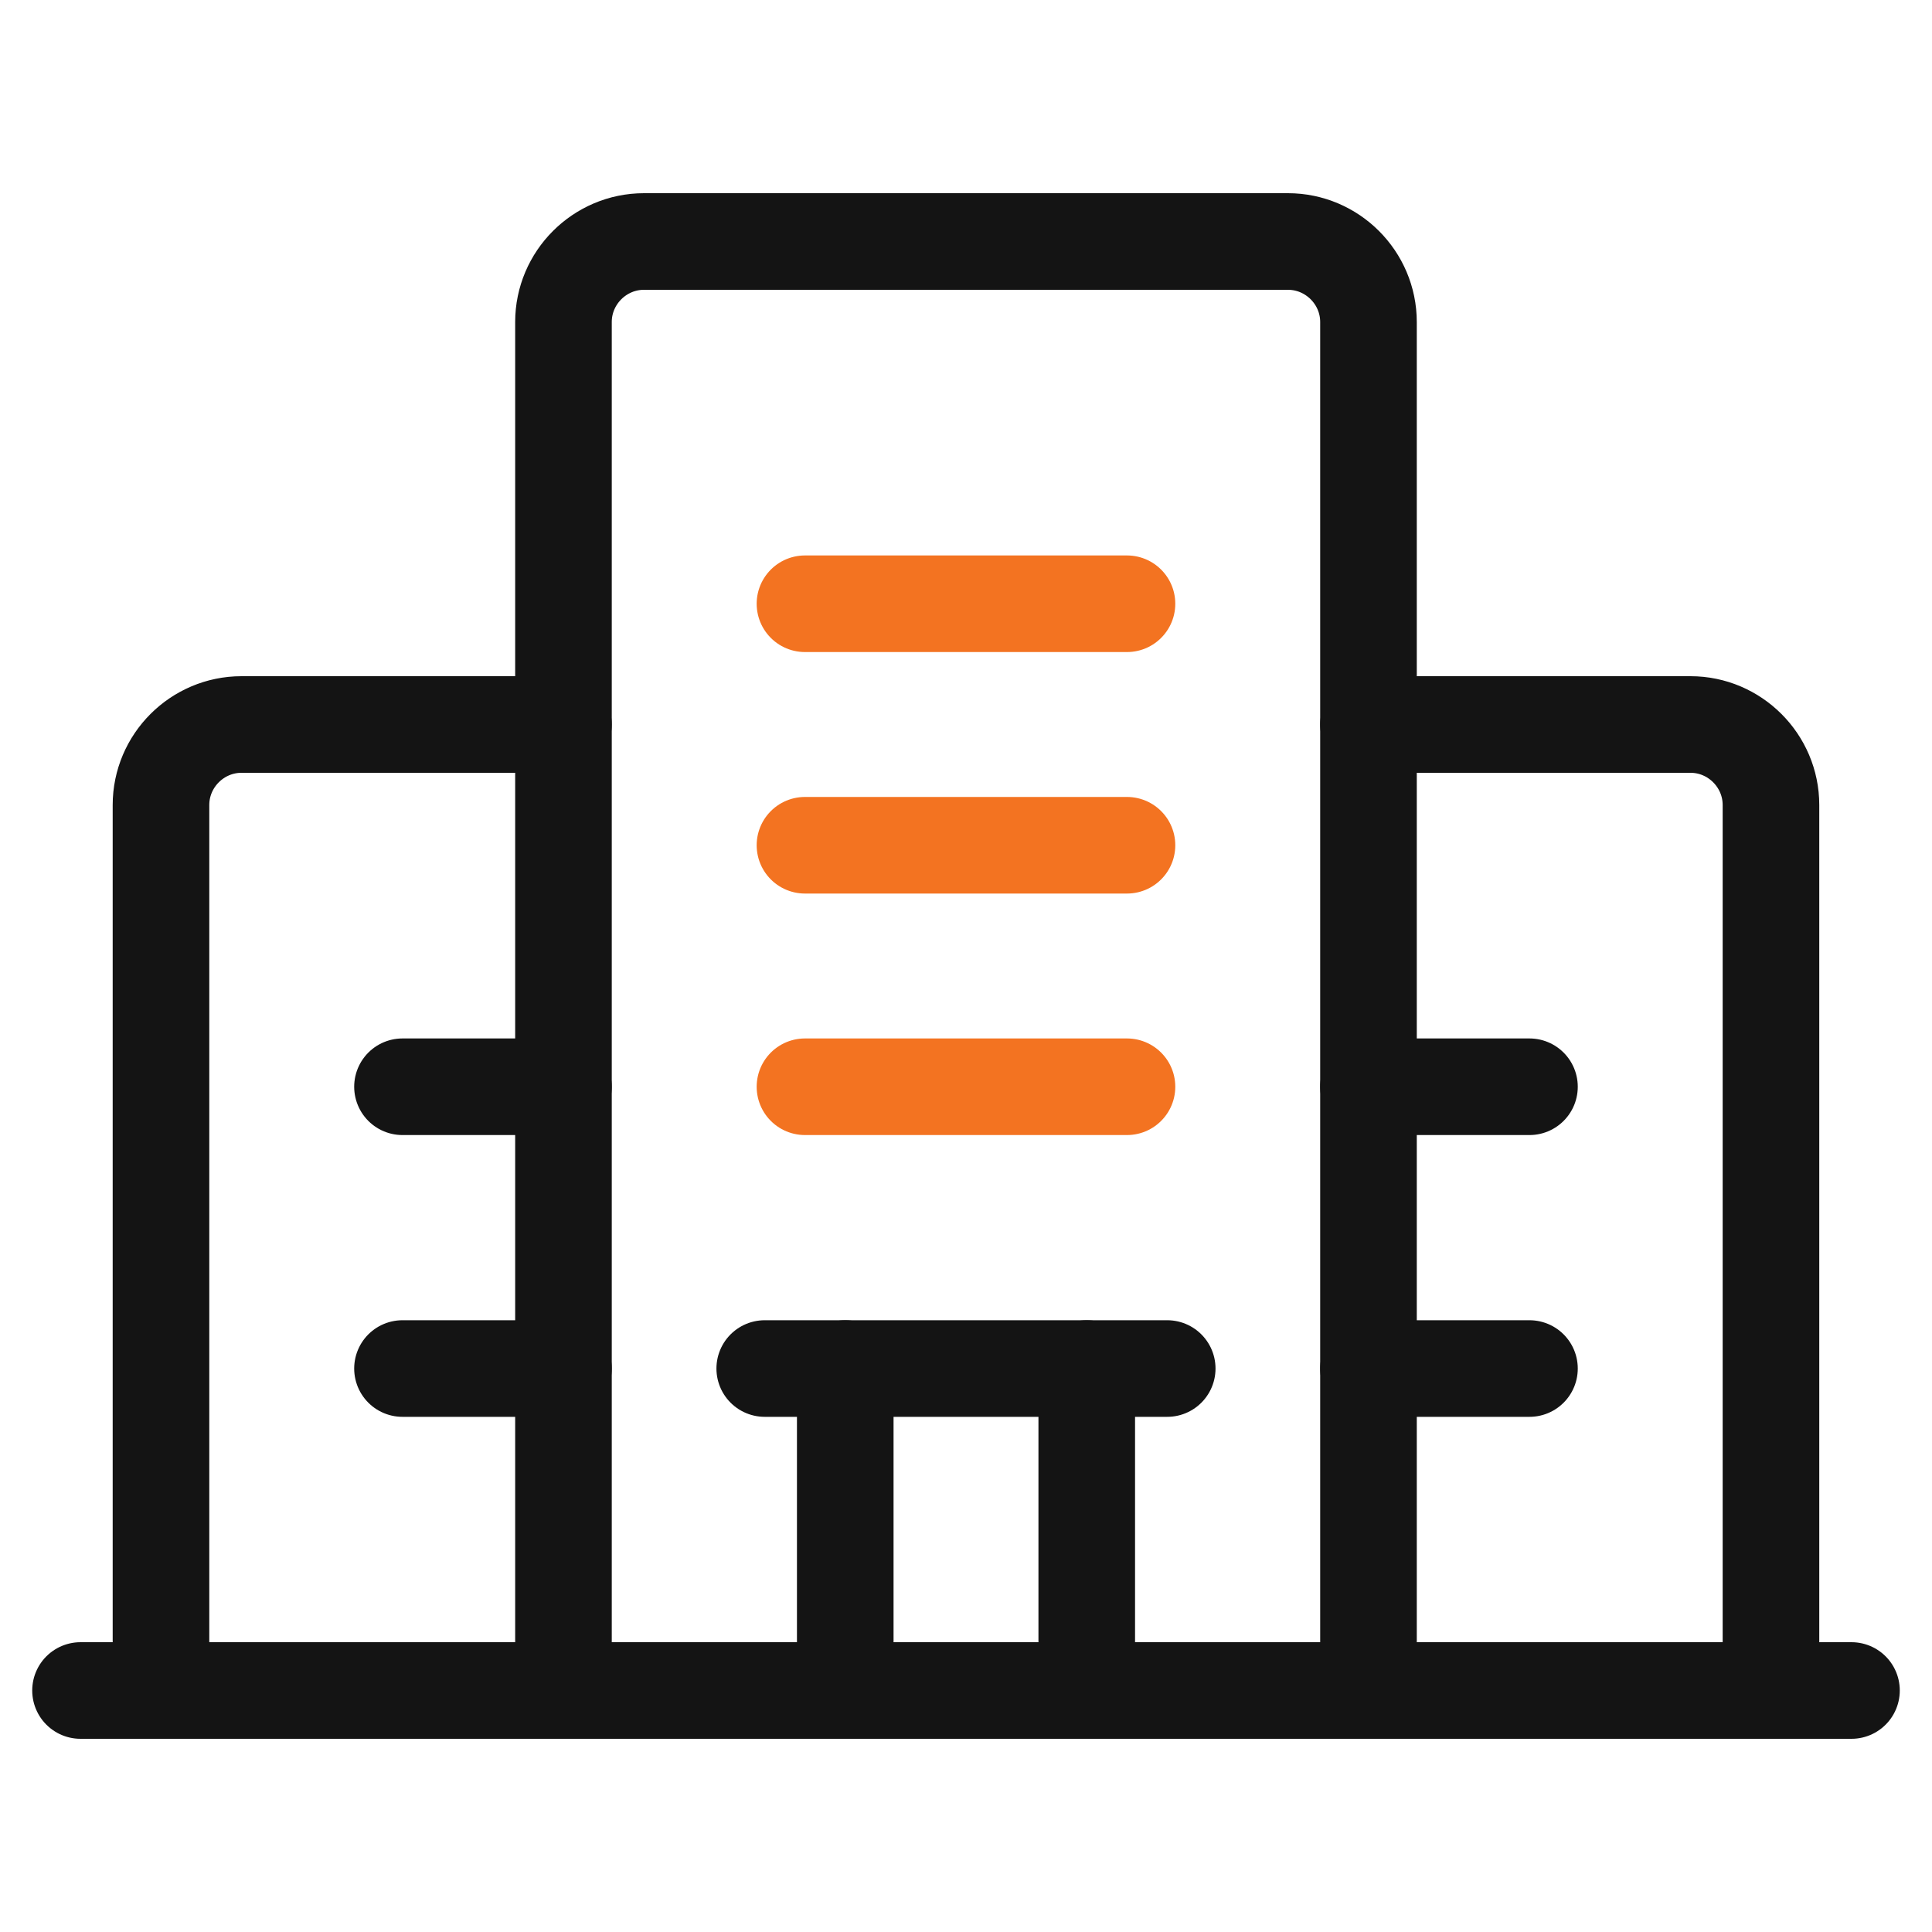
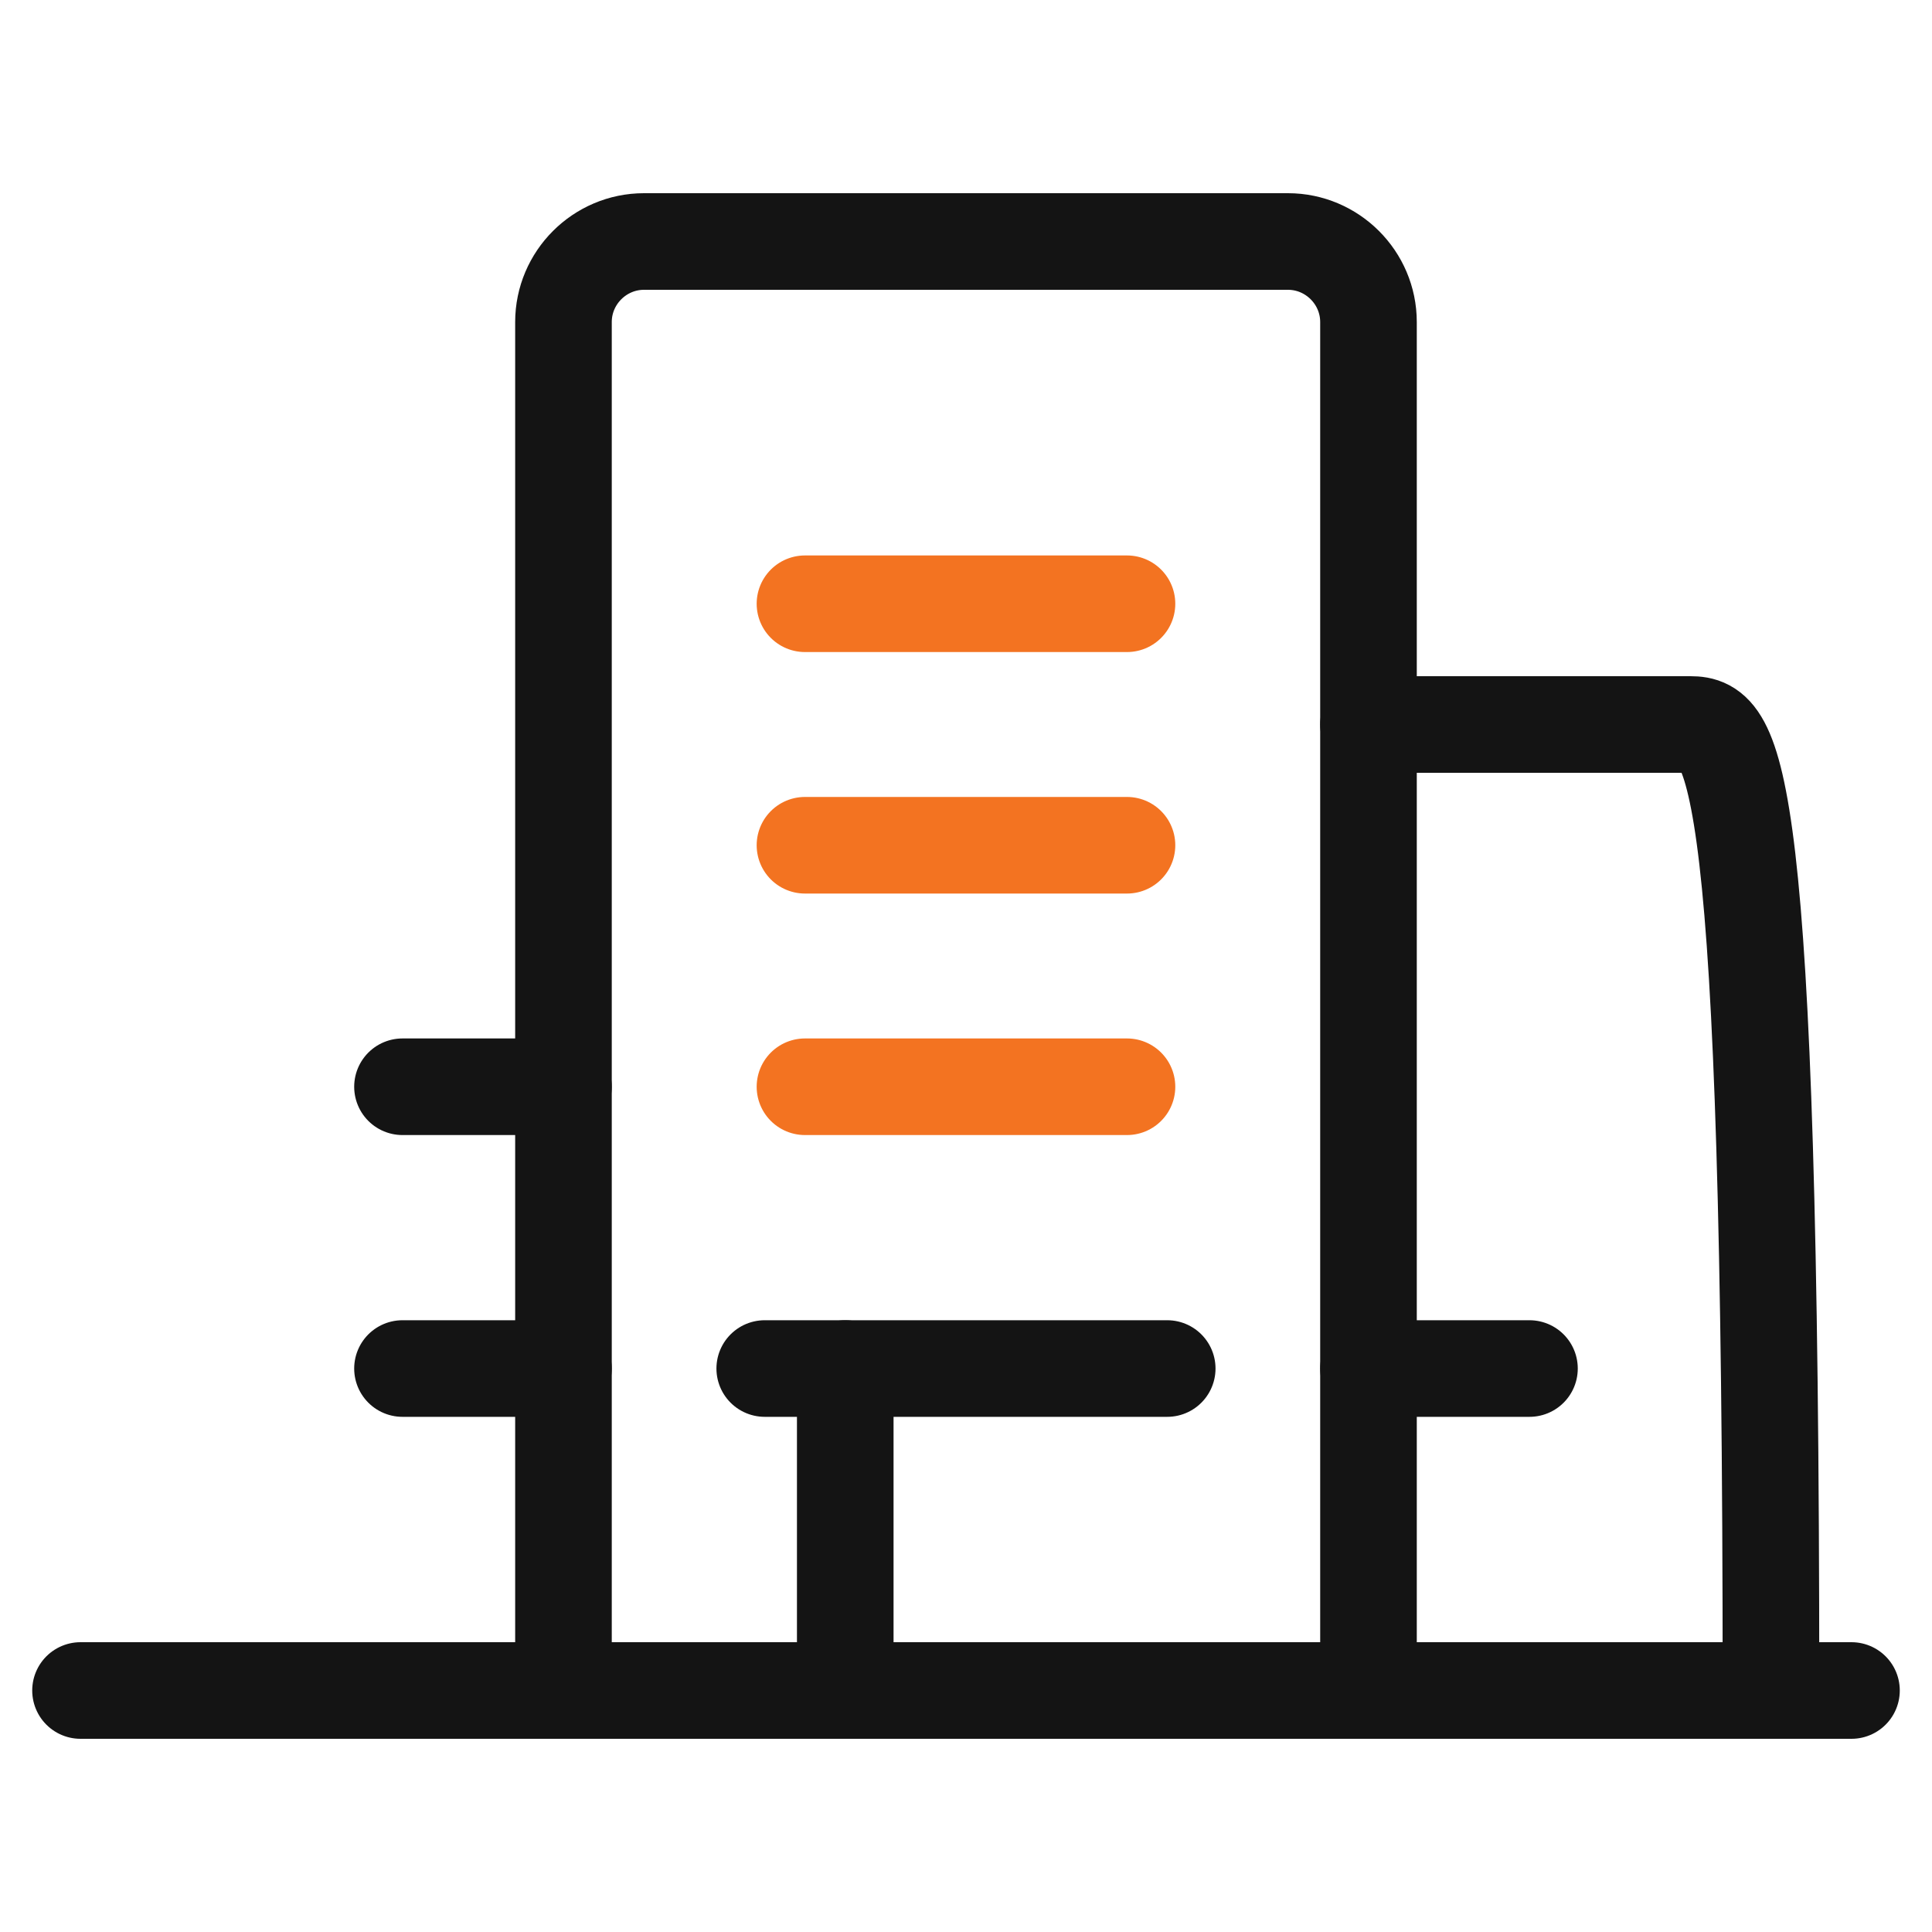
<svg xmlns="http://www.w3.org/2000/svg" width="40" height="40" viewBox="0 0 40 40" fill="none">
  <path d="M28.333 35V6.667C28.333 5.75 27.583 5 26.666 5H13.333C12.416 5 11.666 5.75 11.666 6.667V35" stroke="#141414" stroke-width="2" stroke-linecap="round" stroke-linejoin="round" />
-   <path d="M11.666 15H5C4.083 15 3.333 15.75 3.333 16.667V35" stroke="#141414" stroke-width="2" stroke-linecap="round" stroke-linejoin="round" />
-   <path d="M36.666 35V16.667C36.666 15.75 35.916 15 35 15H28.333" stroke="#141414" stroke-width="2" stroke-linecap="round" stroke-linejoin="round" />
+   <path d="M36.666 35C36.666 15.75 35.916 15 35 15H28.333" stroke="#141414" stroke-width="2" stroke-linecap="round" stroke-linejoin="round" />
  <path d="M15.833 28.334H24.166" stroke="#141414" stroke-width="2" stroke-linecap="round" stroke-linejoin="round" />
-   <path d="M22.5 28.334V35" stroke="#141414" stroke-width="2" stroke-linecap="round" stroke-linejoin="round" />
  <path d="M17.5 35V28.334" stroke="#141414" stroke-width="2" stroke-linecap="round" stroke-linejoin="round" />
  <path d="M16.666 17.5H23.333" stroke="#F37321" stroke-width="2" stroke-linecap="round" stroke-linejoin="round" />
  <path d="M16.666 22.5H23.333" stroke="#F37321" stroke-width="2" stroke-linecap="round" stroke-linejoin="round" />
  <path d="M16.666 12.5H23.333" stroke="#F37321" stroke-width="2" stroke-linecap="round" stroke-linejoin="round" />
  <path d="M8.333 22.5H11.666" stroke="#141414" stroke-width="2" stroke-linecap="round" stroke-linejoin="round" />
  <path d="M8.333 28.334H11.666" stroke="#141414" stroke-width="2" stroke-linecap="round" stroke-linejoin="round" />
-   <path d="M28.333 22.5H31.666" stroke="#141414" stroke-width="2" stroke-linecap="round" stroke-linejoin="round" />
  <path d="M28.333 28.334H31.666" stroke="#141414" stroke-width="2" stroke-linecap="round" stroke-linejoin="round" />
  <path d="M38.333 35H1.667" stroke="#141414" stroke-width="2" stroke-linecap="round" stroke-linejoin="round" />
</svg>